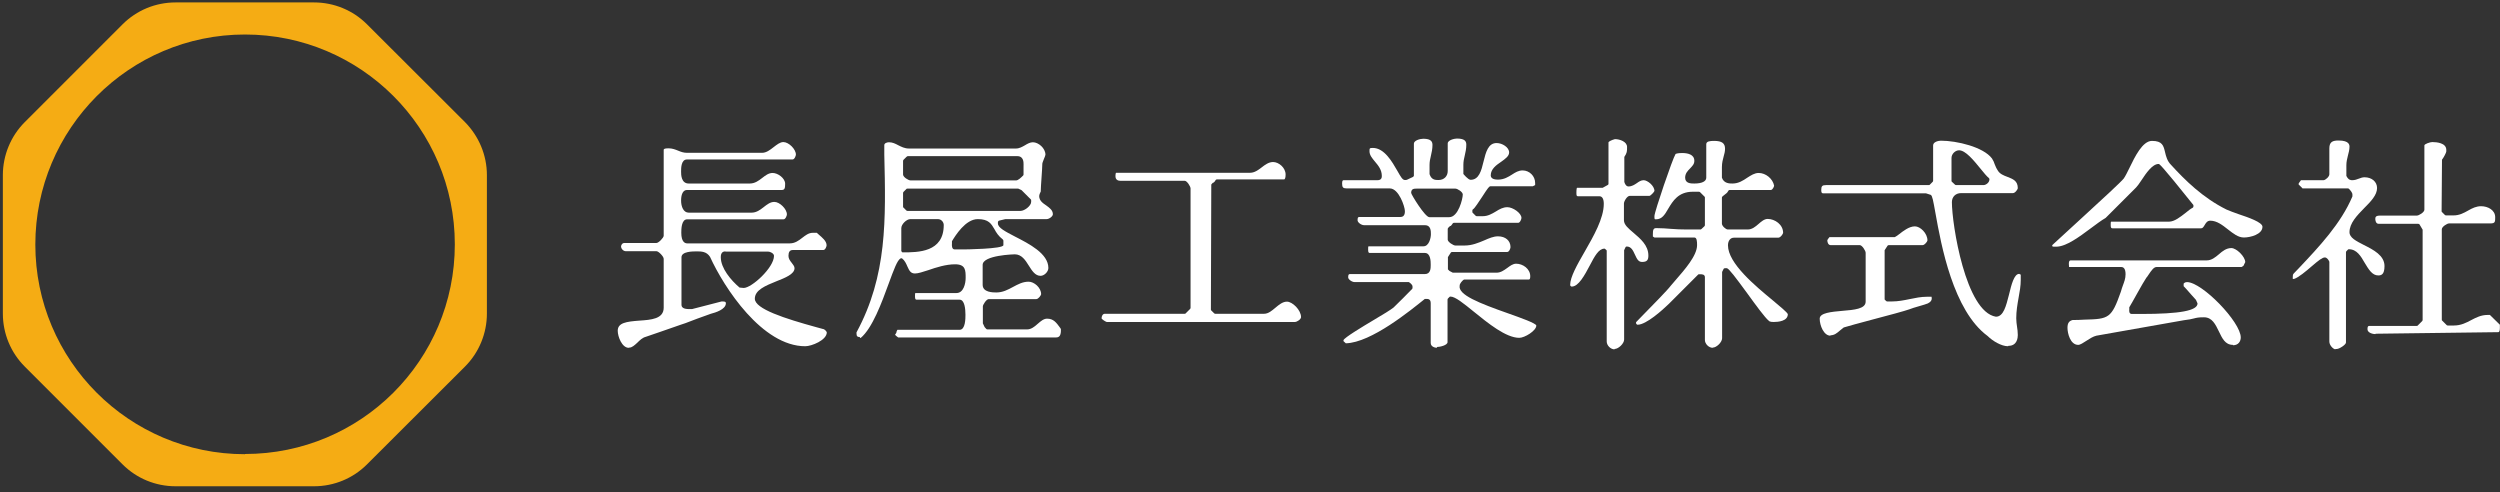
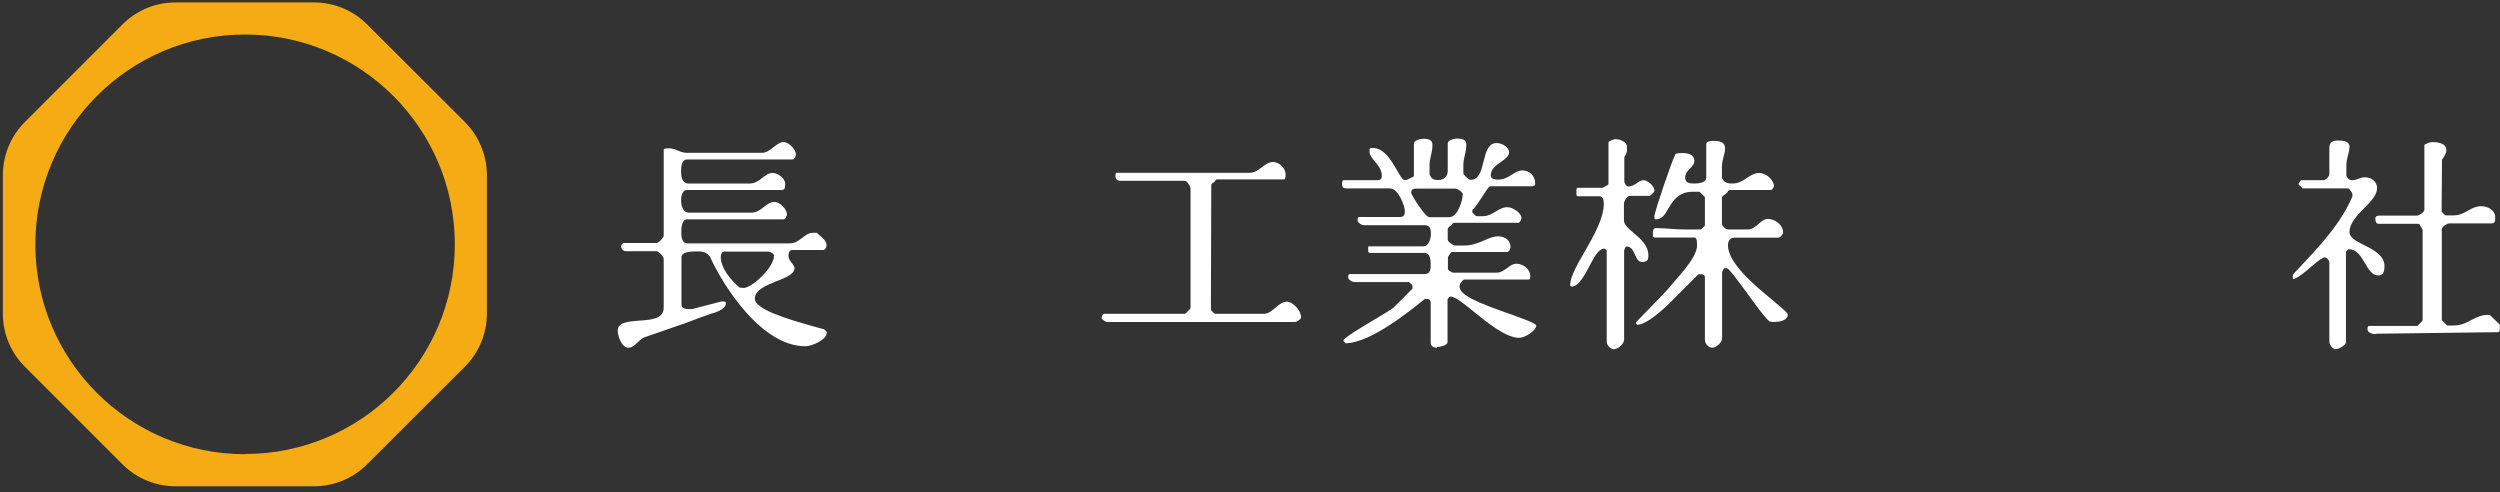
<svg xmlns="http://www.w3.org/2000/svg" width="249" height="49" viewBox="0 0 249 49" fill="none">
  <rect x="0" y="0" width="249" height="49" fill="#333333" stroke="none" />
  <g clip-path="url(#clip0_169_747)">
    <path d="M46.313 12.163L36.555 2.424C35.152 1.021 33.263 0.242 31.276 0.242H17.485C15.498 0.242 13.609 1.021 12.206 2.424L2.467 12.163C1.065 13.565 0.285 15.474 0.285 17.442V31.233C0.285 33.219 1.065 35.109 2.467 36.511L12.206 46.251C13.609 47.653 15.498 48.432 17.485 48.432H31.276C33.263 48.432 35.152 47.653 36.555 46.251L46.313 36.511C47.716 35.109 48.495 33.2 48.495 31.233V17.442C48.495 15.455 47.696 13.565 46.313 12.163ZM24.4 45.238C12.869 45.238 3.519 35.888 3.519 24.357C3.519 12.825 12.869 3.437 24.4 3.437C35.931 3.437 45.3 12.786 45.3 24.337C45.3 35.888 35.951 45.218 24.4 45.218V45.238Z" fill="#F5AC14" />
    <path d="M62.617 34.641C61.955 34.641 61.526 33.531 61.526 32.947C61.526 32.148 62.383 32.031 63.688 31.934C64.818 31.856 66.104 31.778 66.104 30.648V25.778C66.104 25.545 65.597 25.019 65.383 25.019H62.325C62.091 25.019 61.857 24.785 61.857 24.532C61.857 24.473 61.935 24.201 62.188 24.201H65.383C65.597 24.201 66.104 23.675 66.104 23.48V14.929C66.104 14.812 66.26 14.773 66.591 14.773C66.961 14.773 67.253 14.89 67.545 15.007C67.818 15.124 68.09 15.221 68.422 15.221H75.901C76.33 15.221 76.7 14.929 77.051 14.656C77.382 14.403 77.693 14.15 78.025 14.15C78.55 14.15 79.271 14.851 79.271 15.396C79.271 15.513 79.135 15.883 78.94 15.883H68.422C67.837 15.883 67.837 16.74 67.837 17.091C67.837 17.383 67.837 18.279 68.597 18.279H74.674C75.181 18.279 75.551 18.006 75.901 17.734C76.233 17.48 76.544 17.227 76.953 17.227C77.479 17.227 78.2 17.753 78.2 18.299C78.2 18.727 78.161 18.922 77.869 18.922H68.422C68.052 18.922 67.837 19.311 67.837 19.974C67.837 20.578 68.071 21.181 68.597 21.181H74.85C75.356 21.181 75.726 20.889 76.077 20.617C76.408 20.363 76.719 20.11 77.129 20.11C77.654 20.11 78.375 20.811 78.375 21.357C78.375 21.474 78.239 21.844 78.044 21.844H68.441C67.857 21.844 67.857 22.857 67.857 23.188C67.857 24.103 68.227 24.24 68.441 24.24H78.667C79.174 24.24 79.544 23.967 79.894 23.694C80.226 23.441 80.537 23.188 80.946 23.188H81.355C81.355 23.188 81.492 23.305 81.57 23.383C81.881 23.655 82.329 24.006 82.329 24.434C82.329 24.532 82.212 24.902 81.998 24.902H78.96C78.667 24.902 78.531 25.097 78.531 25.486C78.531 25.759 78.687 25.973 78.862 26.188C78.999 26.363 79.135 26.538 79.135 26.713C79.135 27.298 78.219 27.668 77.323 28.018C76.272 28.447 75.181 28.875 75.181 29.752C75.181 30.765 78.141 31.719 81.336 32.596C81.628 32.674 81.842 32.732 81.979 32.771C82.115 32.771 82.329 33.005 82.349 33.102C82.349 33.882 80.829 34.485 80.206 34.485C75.921 34.485 72.123 28.661 70.72 25.584C70.369 25.038 69.844 25.038 69.376 25.038C69.006 25.038 67.876 25.038 67.876 25.623V30.356C67.876 30.648 68.129 30.784 68.636 30.784H68.928L71.869 30.025H71.967C72.239 30.025 72.298 30.083 72.298 30.2C72.298 30.823 71.246 31.135 70.798 31.252C70.272 31.427 68.597 32.05 68.266 32.187L67.798 32.343C66.785 32.693 64.682 33.434 64.312 33.55C64 33.628 63.727 33.882 63.474 34.135C63.201 34.388 62.948 34.622 62.675 34.622L62.617 34.641ZM72.239 25.038C71.791 25.038 71.791 25.486 71.791 25.623C71.791 26.713 72.804 27.921 73.661 28.642L74.07 28.681C74.869 28.681 77.09 26.655 77.09 25.486C77.09 25.233 76.7 25.058 76.505 25.058H72.259L72.239 25.038Z" fill="white" />
-     <path d="M85.641 33.57C85.407 33.57 85.309 33.492 85.309 33.239V33.102C88.368 27.454 88.231 21.863 88.076 15.396V14.481C88.056 14.267 88.329 14.169 88.543 14.169C88.894 14.169 89.166 14.306 89.458 14.461C89.77 14.617 90.101 14.793 90.53 14.793H101.185C101.535 14.793 101.827 14.617 102.1 14.461C102.353 14.306 102.607 14.169 102.879 14.169C103.425 14.169 104.126 14.754 104.126 15.416C104.126 15.474 104.028 15.708 103.97 15.844C103.873 16.098 103.814 16.234 103.814 16.331C103.814 16.565 103.775 17.13 103.736 17.695C103.697 18.279 103.658 18.844 103.658 19.078C103.658 19.078 103.503 19.37 103.503 19.526C103.503 19.974 103.853 20.227 104.204 20.461C104.554 20.714 104.866 20.948 104.866 21.337C104.866 21.552 104.496 21.824 104.243 21.824H100.133L99.49 21.98C99.49 21.98 99.392 22.058 99.392 22.116V22.253C99.392 22.681 100.113 23.051 101.087 23.558C102.49 24.279 104.418 25.253 104.418 26.694C104.418 27.064 104.009 27.473 103.639 27.473C103.113 27.473 102.801 26.986 102.47 26.46C102.12 25.895 101.749 25.33 101.068 25.33C101.029 25.33 97.873 25.408 97.873 26.382V28.369C97.873 29.129 98.906 29.129 99.237 29.129C99.879 29.129 100.386 28.856 100.892 28.583C101.399 28.311 101.866 28.057 102.451 28.057C102.996 28.057 103.697 28.642 103.697 29.304C103.697 29.401 103.425 29.791 103.21 29.791H98.477C98.243 29.791 97.893 30.356 97.893 30.512V32.206L98.068 32.577L98.243 32.771C98.243 32.771 98.302 32.81 98.341 32.81H102.295C102.723 32.81 103.055 32.518 103.366 32.245C103.658 31.992 103.951 31.739 104.282 31.739C104.924 31.739 105.197 32.109 105.606 32.674L105.665 32.771V32.986C105.645 33.492 105.45 33.609 105.178 33.609H89.458C89.458 33.609 89.205 33.434 89.147 33.336C89.205 33.258 89.303 33.141 89.303 33.005L89.38 32.849H95.575C96.159 32.849 96.159 31.719 96.159 31.349C96.159 30.784 96.081 29.849 95.575 29.849H91.289C91.192 29.849 91.134 29.791 91.134 29.518C91.134 29.323 91.134 29.207 91.173 29.187H95.263C95.984 29.187 96.179 28.213 96.179 27.687C96.179 26.928 96.179 26.324 95.127 26.324C94.211 26.324 93.237 26.636 92.458 26.908C91.913 27.084 91.445 27.239 91.134 27.239C90.705 27.239 90.569 26.967 90.374 26.538C90.257 26.265 90.121 25.954 89.848 25.739C89.829 25.739 89.79 25.72 89.77 25.72C89.751 25.72 89.731 25.72 89.692 25.739C89.361 25.934 89.049 26.791 88.504 28.272C87.822 30.142 86.887 32.693 85.719 33.667L85.641 33.628V33.57ZM90.666 21.824C90.296 21.824 89.77 22.331 89.77 22.72V24.999C89.77 24.999 89.829 25.136 89.906 25.136C91.445 25.136 93.997 25.136 93.997 22.409C93.997 22.155 93.783 21.824 93.413 21.824H90.666ZM97.386 21.824C96.159 21.824 95.146 23.48 94.815 24.025V24.259C94.796 24.454 94.796 24.843 95.088 24.843H96.003C96.003 24.843 99.938 24.805 99.938 24.415V23.967C99.938 23.967 99.918 23.889 99.879 23.85C99.431 23.499 99.217 23.149 99.042 22.818C98.73 22.292 98.477 21.824 97.386 21.824ZM90.374 18.786C90.374 18.786 90.296 18.786 90.277 18.825L89.984 19.117C89.984 19.117 89.945 19.175 89.945 19.214V20.578C89.945 20.578 89.945 20.656 89.984 20.675L90.277 20.967C90.277 20.967 90.335 21.006 90.374 21.006H101.652C102.042 21.006 102.704 20.5 102.704 20.11V19.954C102.704 19.954 102.704 19.876 102.665 19.857L101.749 18.941L101.418 18.786H90.374ZM90.374 15.591C90.374 15.591 90.296 15.591 90.277 15.63L89.984 15.922C89.984 15.922 89.945 15.981 89.945 16.02V17.383C89.945 17.636 90.471 17.968 90.686 17.968H101.204C101.399 17.968 101.652 17.734 101.905 17.48C101.925 17.461 101.944 17.422 101.944 17.383V16.76C101.944 16.76 101.944 16.662 101.944 16.604C101.944 16.331 101.983 15.961 101.769 15.727C101.672 15.611 101.516 15.552 101.34 15.552H90.355L90.374 15.591Z" fill="white" />
    <path d="M110.203 32.051C110.106 32.051 109.755 31.797 109.716 31.719C109.716 31.505 109.814 31.252 110.047 31.252H117.995C117.995 31.252 118.073 31.252 118.092 31.213L118.54 30.765C118.54 30.765 118.579 30.706 118.579 30.668V18.766C118.579 18.571 118.228 18.006 117.995 18.006H111.586C111.158 18.006 111.099 17.714 111.099 17.539C111.099 17.403 111.119 17.247 111.158 17.208H124.52C124.929 17.208 125.299 16.955 125.65 16.682C126 16.409 126.37 16.137 126.799 16.137C127.364 16.137 128.046 16.701 128.046 17.383C128.046 17.695 127.987 17.87 127.89 17.87H121.189C121.189 17.87 121.092 17.89 121.072 17.948C121.014 18.065 120.916 18.162 120.877 18.182C120.838 18.201 120.8 18.201 120.78 18.221L120.644 18.377L120.605 30.823C120.605 30.823 120.605 30.901 120.644 30.921L120.936 31.213C120.936 31.213 120.994 31.252 121.033 31.252H125.903C126.331 31.252 126.682 30.94 127.033 30.648C127.383 30.356 127.753 30.044 128.182 30.044C128.727 30.044 129.584 30.882 129.584 31.583C129.584 31.797 129.195 32.07 128.961 32.07H110.203V32.051Z" fill="white" />
    <path d="M143.142 34.641C142.927 34.641 142.499 34.544 142.499 34.154V30.2C142.499 29.772 142.226 29.772 142.07 29.772H141.914C140.531 30.882 136.577 34.135 134.045 34.193L133.811 33.979V33.882C133.889 33.628 135.74 32.518 136.85 31.856C137.746 31.33 138.506 30.862 138.798 30.629C139.129 30.317 140.356 29.09 140.648 28.778C140.668 28.759 140.687 28.72 140.687 28.681V28.544C140.687 28.33 140.415 28.155 140.317 28.096H134.922C134.649 28.096 134.279 27.824 134.279 27.629C134.279 27.376 134.318 27.298 134.454 27.298H141.914C142.499 27.298 142.499 26.713 142.499 26.382C142.499 26.051 142.499 25.194 141.914 25.194H136.421C136.324 25.194 136.266 25.136 136.266 24.863C136.266 24.668 136.266 24.571 136.305 24.532H141.778C142.323 24.532 142.518 23.714 142.518 23.324C142.518 23.032 142.518 22.428 141.934 22.428H135.857C135.584 22.428 135.214 22.155 135.214 21.941C135.214 21.688 135.253 21.61 135.389 21.61H139.499C139.928 21.61 139.928 21.162 139.928 21.026C139.928 20.597 139.324 18.766 138.428 18.766H134.142C133.772 18.766 133.675 18.669 133.675 18.279C133.675 18.006 133.733 17.948 133.831 17.948H137.201C137.629 17.948 137.629 17.636 137.629 17.52C137.629 16.916 137.278 16.487 136.947 16.098C136.675 15.766 136.402 15.455 136.402 15.065C136.402 14.773 136.402 14.734 136.733 14.734C137.882 14.734 138.661 16.117 139.187 17.033C139.518 17.617 139.694 17.929 139.928 17.929C140.103 17.929 140.122 17.929 140.453 17.753L140.746 17.617C140.746 17.617 140.824 17.539 140.824 17.5V14.306C140.824 13.994 141.427 13.819 141.759 13.819C142.557 13.819 142.674 14.13 142.674 14.442C142.674 14.832 142.596 15.182 142.518 15.513C142.44 15.825 142.382 16.117 142.382 16.429V17.344C142.577 17.929 142.966 17.929 143.278 17.929C143.823 17.929 144.193 17.558 144.193 17.033V14.286C144.193 13.955 144.856 13.799 145.109 13.799C145.946 13.799 146.044 14.111 146.044 14.422C146.044 14.812 145.966 15.163 145.888 15.494C145.81 15.805 145.752 16.098 145.752 16.409V17.325C145.752 17.325 146.219 17.909 146.472 17.909C147.31 17.909 147.544 16.994 147.758 16.098C147.992 15.143 148.225 14.247 149.063 14.247C149.628 14.247 150.31 14.676 150.31 15.182C150.31 15.552 149.92 15.825 149.511 16.117C149.024 16.448 148.479 16.838 148.479 17.461C148.479 17.656 148.596 17.89 149.199 17.89C149.803 17.89 150.232 17.617 150.602 17.383C150.933 17.169 151.245 16.974 151.654 16.974C152.335 16.974 152.9 17.539 152.9 18.221V18.435L152.667 18.552H148.459C148.323 18.552 148.225 18.669 147.622 19.604C147.31 20.071 146.862 20.772 146.726 20.831C146.687 20.85 146.648 20.909 146.648 20.948V21.104C146.648 21.104 146.648 21.181 146.687 21.201L146.979 21.493C146.979 21.493 147.037 21.532 147.076 21.532H147.7C148.186 21.532 148.596 21.298 148.985 21.065C149.355 20.831 149.706 20.636 150.134 20.636C150.68 20.636 151.537 21.221 151.537 21.707C151.537 21.824 151.4 22.194 151.206 22.194H144.797C144.797 22.194 144.7 22.214 144.68 22.272C144.622 22.37 144.525 22.487 144.486 22.506C144.447 22.506 144.427 22.506 144.388 22.545L144.232 22.701C144.232 22.701 144.193 22.759 144.193 22.798V23.869C144.193 24.103 144.758 24.454 144.953 24.454H145.869C146.628 24.454 147.252 24.181 147.816 23.948C148.303 23.733 148.751 23.538 149.199 23.538C149.94 23.538 150.446 23.967 150.446 24.61C150.446 24.727 150.329 25.097 150.115 25.097H144.622C144.622 25.097 144.525 25.116 144.505 25.155L144.213 25.603V26.733C144.213 26.733 144.213 26.811 144.213 26.83L144.369 26.986L144.7 27.161H149.044C149.472 27.161 149.784 26.928 150.115 26.694C150.407 26.48 150.68 26.265 151.011 26.265C151.673 26.265 152.413 26.772 152.413 27.512C152.413 27.785 152.355 27.843 152.258 27.843H145.849C145.849 27.843 145.791 27.843 145.752 27.882C145.635 27.98 145.382 28.233 145.382 28.447C145.206 29.363 147.29 30.181 150.271 31.233C151.478 31.661 152.959 32.187 153.017 32.421C153.017 32.947 151.848 33.648 151.323 33.648C149.998 33.648 148.225 32.206 146.784 31.038C145.752 30.2 144.934 29.538 144.466 29.538C144.427 29.538 144.388 29.538 144.369 29.577L144.213 29.733C144.213 29.733 144.174 29.791 144.174 29.83V34.076C144.174 34.388 143.414 34.563 143.103 34.563L143.142 34.641ZM141.135 18.786C140.843 18.786 140.551 18.786 140.551 19.214C140.551 19.37 141.934 21.63 142.362 21.63H144.349C145.245 21.63 145.693 19.799 145.693 19.37C145.693 19.117 145.167 18.786 144.953 18.786H141.135Z" fill="white" />
    <path d="M160.809 34.797C160.419 34.797 160.029 34.407 160.029 34.018V24.999C160.029 24.999 160.029 24.921 159.991 24.902L159.835 24.766C159.835 24.766 159.815 24.766 159.796 24.766C159.231 24.766 158.822 25.525 158.354 26.421C157.828 27.415 157.225 28.544 156.543 28.544C156.484 28.544 156.387 28.466 156.387 28.389C156.387 27.59 157.088 26.363 157.828 25.077C158.724 23.519 159.737 21.746 159.737 20.305C159.737 19.799 159.581 19.545 159.289 19.545H157.166C157.049 19.545 157.01 19.506 157.01 19.214C157.01 18.825 157.049 18.727 157.069 18.708H159.62L160.146 18.416C160.185 18.396 160.205 18.357 160.205 18.299V14.189C160.205 14.091 160.555 13.935 160.848 13.857C161.335 13.857 162.055 14.111 162.055 14.637C162.055 15.085 162.055 15.221 161.783 15.63V18.123C161.822 18.279 161.958 18.571 162.192 18.571C162.542 18.571 162.795 18.396 163.029 18.24C163.243 18.084 163.458 17.948 163.711 17.948C164.081 17.948 164.782 18.493 164.782 19.019C164.763 19.117 164.412 19.487 164.295 19.506H162.328C162.055 19.506 161.744 20.052 161.744 20.266V21.941C161.744 22.389 162.192 22.759 162.698 23.188C163.38 23.772 164.178 24.434 164.178 25.447C164.178 25.856 164.081 26.09 163.555 26.09C163.185 26.09 163.049 25.817 162.834 25.35C162.659 24.98 162.484 24.551 162.016 24.551C161.958 24.551 161.919 24.59 161.899 24.629L161.763 24.921V33.823C161.763 34.213 161.198 34.758 160.809 34.758V34.797ZM170.587 34.641C170.197 34.641 169.808 34.252 169.808 33.862V27.609C169.808 27.317 169.496 27.317 169.36 27.317H169.223C169.223 27.317 169.145 27.317 169.126 27.356L166.224 30.259C165.581 30.882 163.964 32.343 163.107 32.343C163.029 32.343 162.951 32.245 162.951 32.187V32.09C163.107 31.934 163.341 31.7 163.614 31.408C164.587 30.414 166.068 28.915 166.418 28.447C166.555 28.291 166.711 28.116 166.886 27.902C167.782 26.869 169.029 25.467 169.029 24.415C169.029 24.045 169.009 23.655 168.756 23.655H164.782L164.626 23.558V23.344C164.626 22.915 164.665 22.72 164.958 22.72C165.503 22.72 165.99 22.759 166.477 22.798C166.964 22.837 167.47 22.857 167.996 22.857H169.36C169.36 22.857 169.418 22.857 169.457 22.818L169.769 22.526C169.769 22.526 169.808 22.467 169.808 22.428V19.682C169.808 19.682 169.808 19.604 169.769 19.584L169.321 19.136C169.321 19.136 169.262 19.097 169.223 19.097H168.6C167.159 19.097 166.613 20.032 166.165 20.772C165.815 21.376 165.542 21.844 164.938 21.844C164.782 21.844 164.782 21.844 164.782 21.513C164.782 21.104 166.594 15.786 166.886 15.338C166.886 15.338 167.042 15.241 167.529 15.241C168.094 15.241 168.756 15.377 168.756 16.02C168.756 16.351 168.561 16.526 168.347 16.76C168.113 16.994 167.84 17.266 167.84 17.695C167.84 18.279 168.425 18.279 168.756 18.279C169.516 18.279 169.944 18.065 169.944 17.695V14.364C169.944 14.072 170.314 14.033 170.723 14.033C171.502 14.033 171.814 14.267 171.814 14.812C171.814 15.065 171.756 15.318 171.678 15.572C171.6 15.864 171.502 16.214 171.502 16.643V17.695C171.697 18.279 172.262 18.279 172.554 18.279C173.158 18.279 173.606 17.987 174.035 17.695C174.405 17.461 174.755 17.227 175.164 17.227C175.866 17.227 176.567 17.792 176.703 18.493C176.703 18.552 176.567 18.922 176.372 18.922H172.262C172.262 18.922 172.165 18.942 172.145 19C172.087 19.117 171.989 19.234 171.95 19.253C171.717 19.428 171.541 19.584 171.541 19.584C171.522 19.604 171.502 19.643 171.502 19.682V22.272C171.502 22.506 171.892 22.857 172.087 22.857H174.074C174.502 22.857 174.833 22.584 175.145 22.311C175.437 22.058 175.729 21.805 176.06 21.805C176.781 21.805 177.599 22.37 177.599 23.188C177.599 23.285 177.346 23.675 177.112 23.675H172.691C172.34 23.675 172.106 23.986 172.106 24.434C172.106 26.227 174.814 28.466 176.606 29.947C177.268 30.492 178.028 31.135 178.067 31.291C178.067 31.992 177.093 32.07 176.664 32.07C176.567 32.07 176.275 32.07 176.177 31.953C175.788 31.642 174.853 30.356 174.035 29.226C172.807 27.551 172.243 26.811 172.009 26.713H171.795C171.795 26.713 171.697 26.733 171.678 26.772L171.522 27.084V33.687C171.522 34.076 170.976 34.622 170.587 34.622V34.641Z" fill="white" />
-     <path d="M200 34.485C199.337 34.485 198.461 33.959 197.974 33.472C194.526 30.94 193.338 24.395 192.773 21.24C192.539 19.935 192.461 19.506 192.306 19.409L191.819 19.253H181.573C181.456 19.253 181.397 19.195 181.397 18.922C181.397 18.532 181.495 18.435 181.884 18.435H192.111C192.111 18.435 192.189 18.435 192.208 18.396L192.5 18.104C192.5 18.104 192.539 18.045 192.539 18.006V14.481C192.539 14.13 193.065 14.013 193.318 14.013C194.896 14.013 197.545 14.637 198.402 15.786C198.539 16 198.617 16.175 198.675 16.37C198.753 16.565 198.831 16.76 198.987 16.994C199.181 17.325 199.571 17.48 199.941 17.617C200.487 17.831 200.973 18.006 200.973 18.747C200.973 18.844 200.72 19.234 200.487 19.234H195.325C194.779 19.234 194.409 19.604 194.409 20.13C194.409 22.331 195.773 31.057 198.792 31.544C199.552 31.544 199.805 30.473 200.097 29.343C200.331 28.369 200.603 27.278 201.11 27.278L201.266 27.356V27.882C201.266 28.466 201.168 29.031 201.051 29.655C200.935 30.317 200.818 30.979 200.818 31.7C200.818 31.992 200.857 32.265 200.896 32.538C200.935 32.791 200.973 33.063 200.973 33.375C200.973 33.628 200.915 34.446 200.039 34.446L200 34.485ZM195.13 14.968C194.74 14.968 194.37 15.338 194.37 15.727V18.006C194.37 18.006 194.37 18.084 194.409 18.104L194.721 18.396C194.721 18.396 194.779 18.435 194.818 18.435H197.565C197.76 18.435 198.149 18.221 198.149 17.851C198.149 17.812 198.13 17.773 198.091 17.734C197.896 17.578 197.584 17.208 197.273 16.818C196.571 15.961 195.773 14.968 195.11 14.968H195.13ZM182.313 33.434C181.651 33.434 181.242 32.421 181.242 31.739C181.242 31.154 182.43 31.057 183.501 30.96C184.689 30.862 185.819 30.765 185.819 30.044V25.175C185.819 24.98 185.469 24.415 185.235 24.415H182.332C182.099 24.415 182.001 24.142 182.001 23.947C182.001 23.889 182.099 23.753 182.216 23.616H188.721C188.897 23.519 189.014 23.441 189.13 23.344C189.559 23.012 190.143 22.545 190.728 22.545C191.254 22.545 191.974 23.227 191.974 23.947C191.974 24.045 191.702 24.415 191.487 24.415H188.118C188.118 24.415 188.02 24.434 188.001 24.473L187.709 24.921V29.733C187.709 29.733 187.709 29.811 187.709 29.83L187.864 29.986C187.864 29.986 187.923 30.025 187.962 30.025H188.429C189.053 30.025 189.637 29.908 190.202 29.791C190.767 29.674 191.332 29.557 191.916 29.557H192.383C192.383 29.557 192.403 29.655 192.403 29.713C192.403 29.927 192.306 30.064 192.013 30.22C191.877 30.278 191.507 30.395 191.156 30.492C190.747 30.609 190.358 30.726 190.182 30.804C189.695 30.979 188.098 31.408 186.54 31.817C185.254 32.167 184.047 32.479 183.638 32.615C183.482 32.732 183.365 32.83 183.248 32.927C182.956 33.18 182.703 33.395 182.313 33.395V33.434Z" fill="white" />
-     <path d="M222.4 34.349C221.621 34.349 221.329 33.687 220.998 33.005C220.666 32.323 220.335 31.602 219.517 31.602C218.991 31.602 218.796 31.642 218.504 31.719C218.29 31.778 218.017 31.836 217.511 31.895L208.804 33.434C208.473 33.511 208.142 33.726 207.811 33.94C207.518 34.135 207.187 34.349 206.992 34.349C206.194 34.349 205.921 33.18 205.921 32.654C205.921 32.206 206.057 31.973 206.428 31.875C206.856 31.875 207.265 31.856 207.616 31.836C210.051 31.778 210.304 31.7 211.239 29.051C211.297 28.817 211.375 28.622 211.434 28.447C211.57 28.077 211.706 27.746 211.706 27.317C211.706 26.713 211.472 26.596 211.278 26.596H206.077C206.077 26.596 206.057 26.421 206.057 26.265C206.057 26.045 206.116 25.934 206.233 25.934H219.79C220.277 25.934 220.647 25.623 220.998 25.33C221.348 25.019 221.738 24.707 222.244 24.707C222.751 24.707 223.627 25.564 223.627 26.11L223.51 26.343C223.51 26.441 223.374 26.538 223.257 26.596H214.784C214.531 26.596 214.297 26.908 213.985 27.376C213.907 27.493 213.81 27.648 213.771 27.668C213.596 27.921 213.245 28.544 212.894 29.168C212.563 29.772 212.213 30.375 212.076 30.609V30.843C212.057 30.979 212.057 31.271 212.33 31.271H213.245C217.141 31.271 218.874 30.94 218.874 30.22L218.719 29.869C218.621 29.772 218.426 29.538 218.212 29.304C217.881 28.915 217.608 28.622 217.491 28.505V28.252C217.491 28.252 217.589 28.096 217.823 28.096C219.322 28.096 223.179 32.07 223.179 33.609C223.179 33.998 222.945 34.388 222.4 34.388V34.349ZM204.733 24.571C204.402 24.571 204.402 24.571 204.402 24.415C204.499 24.317 206.077 22.876 207.479 21.59C209.349 19.876 211.278 18.104 211.531 17.773C211.706 17.52 211.882 17.149 212.096 16.721C212.641 15.591 213.401 14.033 214.336 14.033C215.368 14.033 215.485 14.5 215.641 15.163C215.738 15.572 215.855 16.039 216.225 16.409C217.628 17.948 219.4 19.701 221.757 20.87C222.049 21.006 222.497 21.162 222.984 21.337C223.919 21.649 225.341 22.136 225.341 22.584C225.341 23.344 224.134 23.655 223.491 23.655C222.926 23.655 222.439 23.266 221.913 22.857C221.368 22.428 220.803 21.98 220.14 21.98C219.829 21.98 219.692 22.233 219.576 22.428C219.459 22.623 219.381 22.74 219.225 22.74H210.401C210.265 22.74 210.226 22.662 210.226 22.409C210.226 22.214 210.226 22.116 210.265 22.078H216.03C216.576 22.078 217.16 21.61 217.686 21.201C217.939 20.987 218.193 20.792 218.387 20.695C218.426 20.675 218.465 20.617 218.465 20.578V20.422C215.193 16.331 215.076 16.331 214.998 16.331C214.375 16.331 213.751 17.247 213.265 17.987C213.07 18.279 212.894 18.532 212.758 18.669L209.719 21.707C209.31 21.941 208.784 22.331 208.239 22.74C207.09 23.597 205.785 24.571 204.791 24.571H204.733Z" fill="white" />
    <path d="M232.626 34.797C232.412 34.797 232.003 34.407 232.003 34.018V26.071C231.944 25.915 231.769 25.642 231.555 25.642C231.302 25.642 230.932 25.934 230.25 26.519C229.665 27.025 228.925 27.648 228.477 27.785H228.36C228.36 27.785 228.36 27.668 228.36 27.609C228.36 27.454 228.36 27.337 228.458 27.239L228.925 26.752C231.009 24.551 233.152 22.272 234.301 19.565V19.37C234.301 19.175 234.068 18.922 233.951 18.805C233.931 18.786 233.892 18.766 233.853 18.766H229.334C229.334 18.766 229.081 18.493 228.945 18.377V18.279C228.945 18.279 229.062 18.084 229.178 17.948H231.419C231.613 17.948 232.003 17.597 232.003 17.364V14.773C232.003 14.13 232.334 13.994 232.918 13.994C234.009 13.994 234.009 14.461 234.009 14.617C234.009 14.909 233.931 15.201 233.853 15.494C233.775 15.805 233.698 16.117 233.698 16.448V17.52C233.912 17.948 234.146 17.948 234.282 17.948C234.535 17.948 234.749 17.87 234.944 17.792C235.139 17.714 235.314 17.656 235.509 17.656C236.23 17.656 236.756 18.104 236.756 18.727C236.756 19.428 236.132 20.071 235.47 20.733C234.749 21.474 234.009 22.233 234.009 23.129C234.009 23.675 234.671 24.006 235.431 24.395C236.405 24.882 237.496 25.447 237.496 26.499C237.496 27.337 237.184 27.434 236.873 27.434C236.269 27.434 235.918 26.83 235.529 26.188C235.139 25.506 234.73 24.824 233.951 24.824C233.912 24.824 233.873 24.824 233.853 24.863L233.698 25.019C233.698 25.019 233.659 25.077 233.659 25.116V34.115C233.659 34.33 232.996 34.758 232.743 34.758H232.587L232.626 34.797ZM236.58 33.278C236.366 33.278 235.801 33.161 235.801 32.791C235.801 32.518 235.86 32.46 235.996 32.46H240.71C240.71 32.46 240.788 32.46 240.807 32.421L241.255 31.973C241.255 31.973 241.294 31.914 241.294 31.875V22.876L240.983 22.35C240.983 22.35 240.924 22.292 240.866 22.292H236.912C236.619 22.292 236.58 21.922 236.58 21.805C236.58 21.63 236.619 21.474 237.048 21.474H240.71C240.924 21.474 241.469 21.142 241.469 20.889V14.481C241.469 14.345 242.034 14.15 242.249 14.15C242.677 14.15 243.651 14.228 243.651 14.929V15.085C243.651 15.201 243.359 15.747 243.223 15.903L243.184 21.026C243.184 21.026 243.184 21.104 243.223 21.123L243.515 21.415C243.515 21.415 243.573 21.454 243.612 21.454H244.372C244.956 21.454 245.385 21.22 245.833 20.967C246.242 20.733 246.631 20.539 247.118 20.539C247.8 20.539 248.521 20.928 248.521 21.63C248.521 22.097 248.521 22.253 248.034 22.253H243.924C243.729 22.253 243.203 22.584 243.203 22.837V31.836C243.203 31.836 243.203 31.914 243.242 31.934L243.69 32.382C243.69 32.382 243.748 32.421 243.787 32.421H244.391C245.112 32.421 245.638 32.148 246.144 31.875C246.631 31.622 247.118 31.369 247.761 31.369H247.995L248.988 32.343V32.615C248.988 32.83 248.969 33.083 248.832 33.083L236.619 33.239L236.58 33.278Z" fill="white" />
  </g>
  <defs>
    <clipPath id="clip0_169_747">
      <rect width="248.683" height="48.229" fill="white" transform="translate(0.285 0.223)" />
    </clipPath>
  </defs>
</svg>